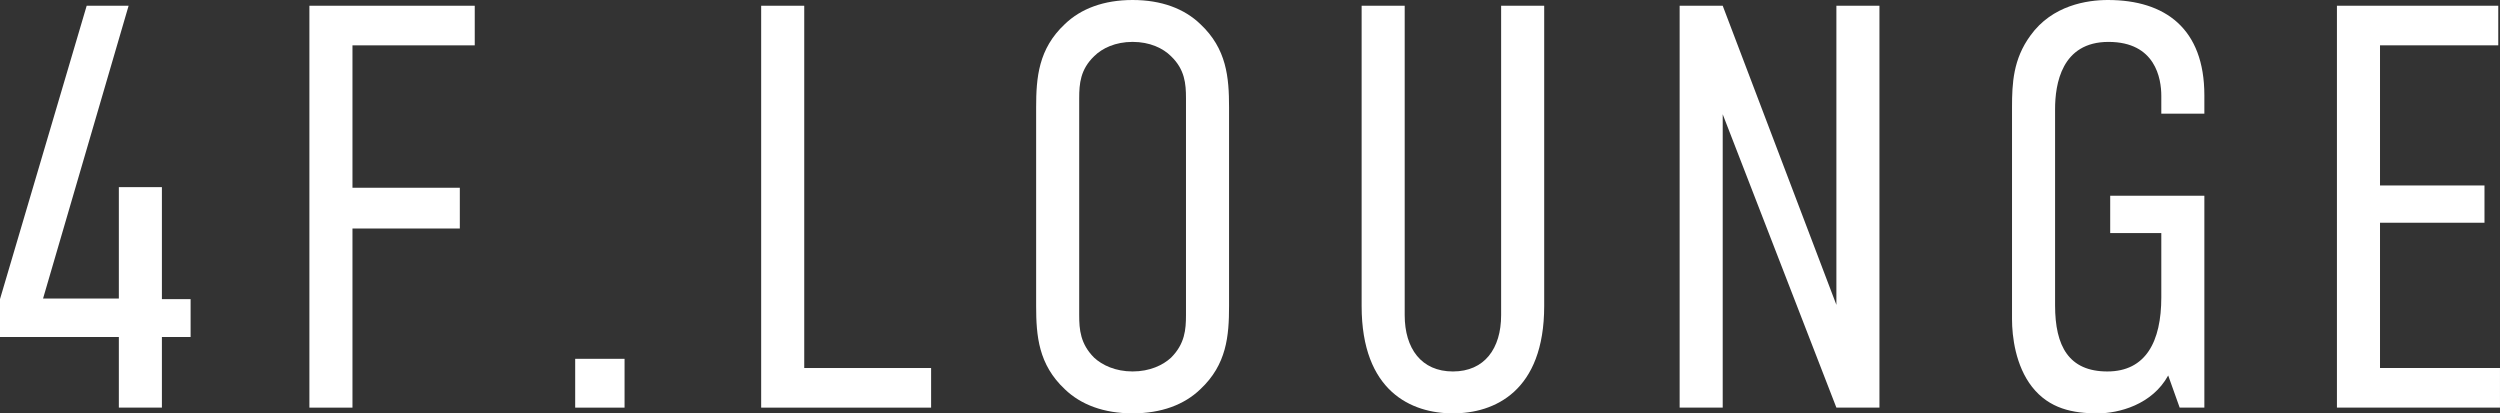
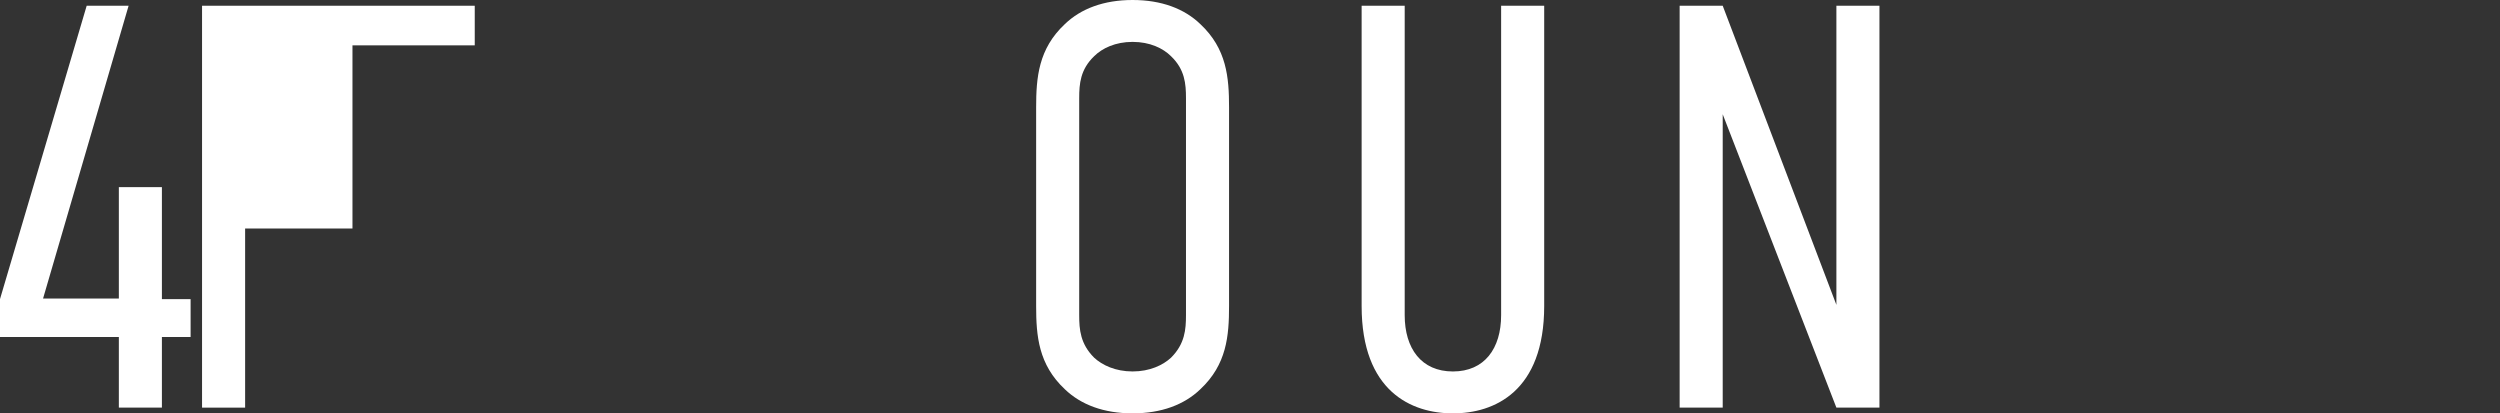
<svg xmlns="http://www.w3.org/2000/svg" id="_レイヤー_2" width="152.424" height="25.202" viewBox="0 0 152.424 25.202">
  <rect x="0" y="0" width="152.424" height="25.202" fill="#333333" stroke="none" />
  <defs>
    <style>.cls-1{fill:#fff;stroke-width:0px;}</style>
  </defs>
  <g id="_レイヤー_3">
    <path class="cls-1" d="m7.841.35L2.625,18.201h4.621v-6.79h2.625v6.825h1.75v2.311h-1.75v4.306h-2.625v-4.306H0v-2.311L5.285.35h2.556Z" />
-     <path class="cls-1" d="m18.864.35h10.081v2.415h-7.455v8.682h6.545v2.485h-6.545v10.921h-2.626V.35Z" />
-     <path class="cls-1" d="m38.079,21.877v2.976h-3.01v-2.976h3.01Z" />
-     <path class="cls-1" d="m49.034.35v22.088h7.735v2.415h-10.361V.35h2.626Z" />
+     <path class="cls-1" d="m18.864.35h10.081v2.415h-7.455v8.682v2.485h-6.545v10.921h-2.626V.35Z" />
    <path class="cls-1" d="m63.173,6.545c0-1.819.141-3.57,1.75-5.075.98-.945,2.381-1.47,4.131-1.47s3.15.524,4.13,1.47c1.61,1.505,1.751,3.256,1.751,5.075v12.111c0,1.82-.141,3.57-1.751,5.076-.979.945-2.38,1.47-4.13,1.47s-3.15-.524-4.131-1.47c-1.609-1.506-1.75-3.256-1.75-5.076V6.545Zm9.136-.56c0-.875-.069-1.75-.91-2.556-.489-.489-1.295-.875-2.345-.875s-1.855.386-2.346.875c-.84.806-.91,1.681-.91,2.556v13.231c0,.875.07,1.75.91,2.59.49.455,1.296.841,2.346.841s1.855-.386,2.345-.841c.841-.84.91-1.715.91-2.59V5.985Z" />
    <path class="cls-1" d="m85.644.35v18.867c0,2.03,1.015,3.431,2.94,3.431s2.939-1.4,2.939-3.431V.35h2.626v18.307c0,5.216-3.046,6.546-5.565,6.546s-5.566-1.33-5.566-6.546V.35h2.626Z" />
    <path class="cls-1" d="m105.033.35l6.931,18.237V.35h2.625v24.503h-2.625l-6.931-17.887v17.887h-2.626V.35h2.626Z" />
-     <path class="cls-1" d="m132.194,22.893c-.98,1.785-3.011,2.31-4.306,2.31-1.505,0-2.94-.28-3.99-1.61-1.016-1.295-1.226-3.08-1.226-4.13V6.545c0-1.47.07-2.939,1.12-4.375,1.33-1.855,3.466-2.17,4.726-2.17,3.5,0,5.881,1.75,5.881,5.811v1.12h-2.625v-1.085c0-1.051-.351-3.291-3.221-3.291s-3.256,2.591-3.256,4.096v11.972c0,2.484.841,4.025,3.186,4.025s3.291-1.82,3.291-4.516v-3.921h-3.116v-2.275h5.741v12.917h-1.505l-.7-1.96Z" />
-     <path class="cls-1" d="m142.482.35h9.836v2.415h-7.21v8.541h6.37v2.275h-6.37v8.856h7.315v2.415h-9.941V.35Z" />
  </g>
</svg>